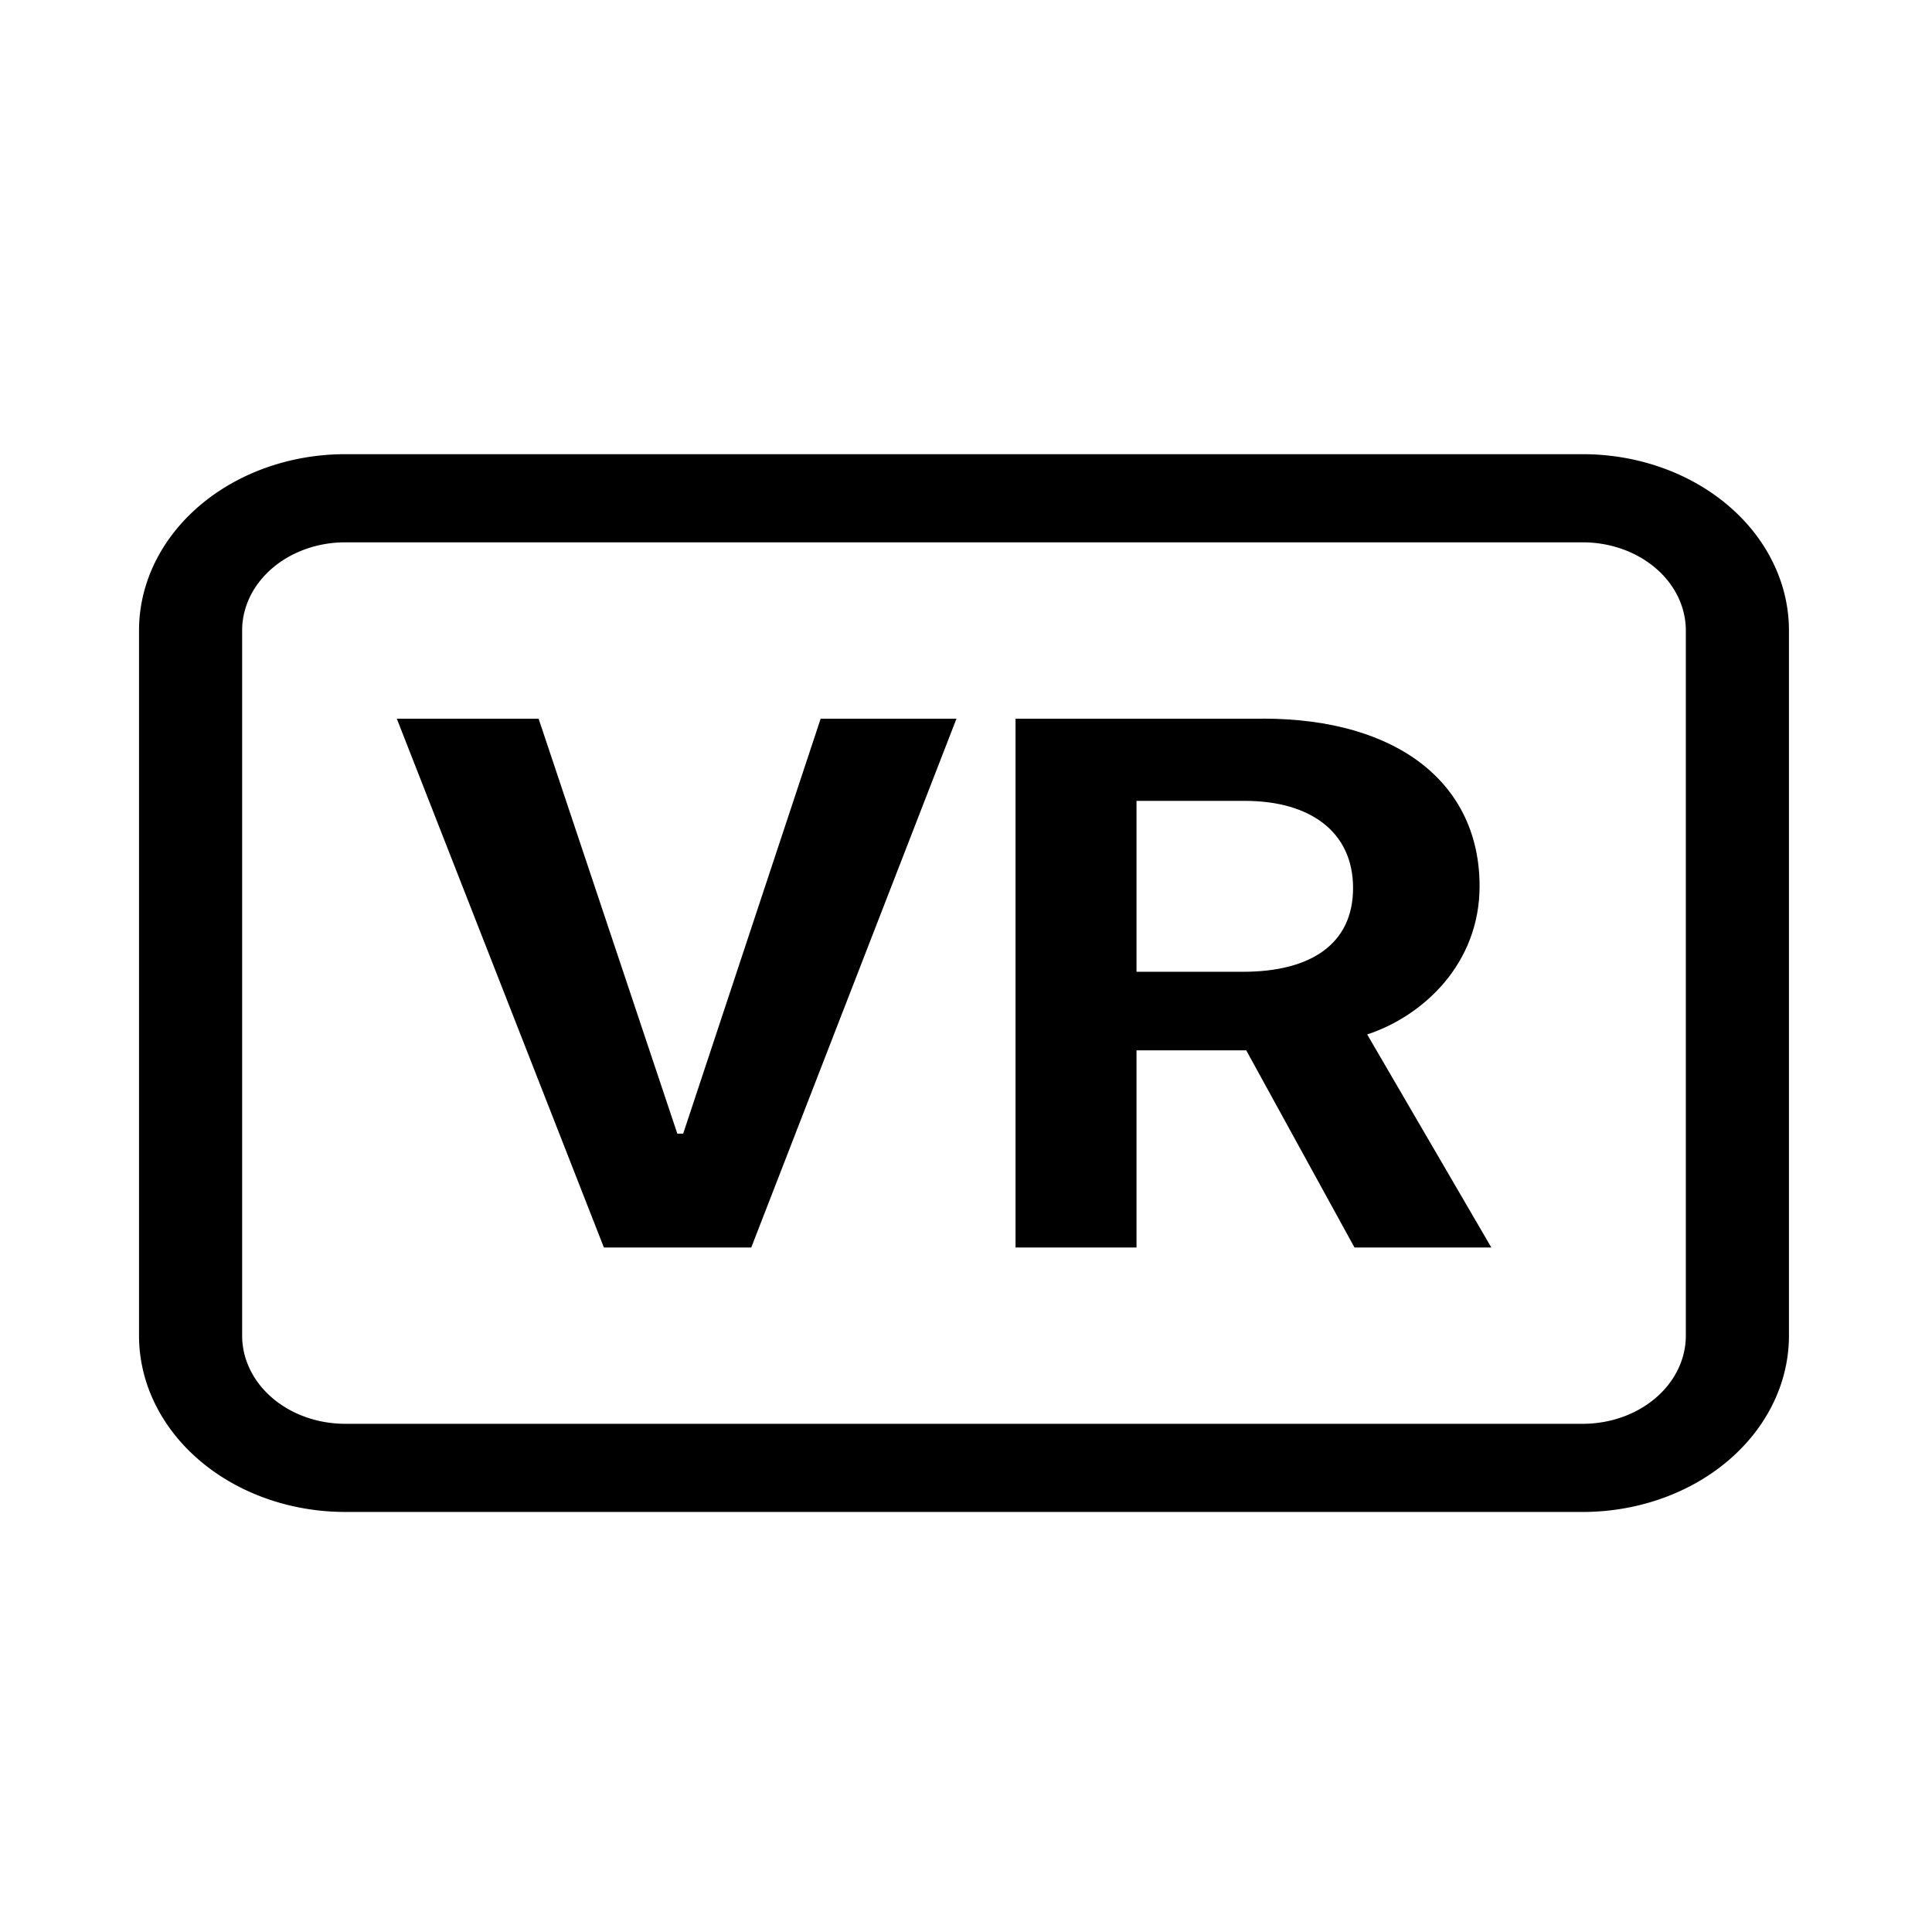
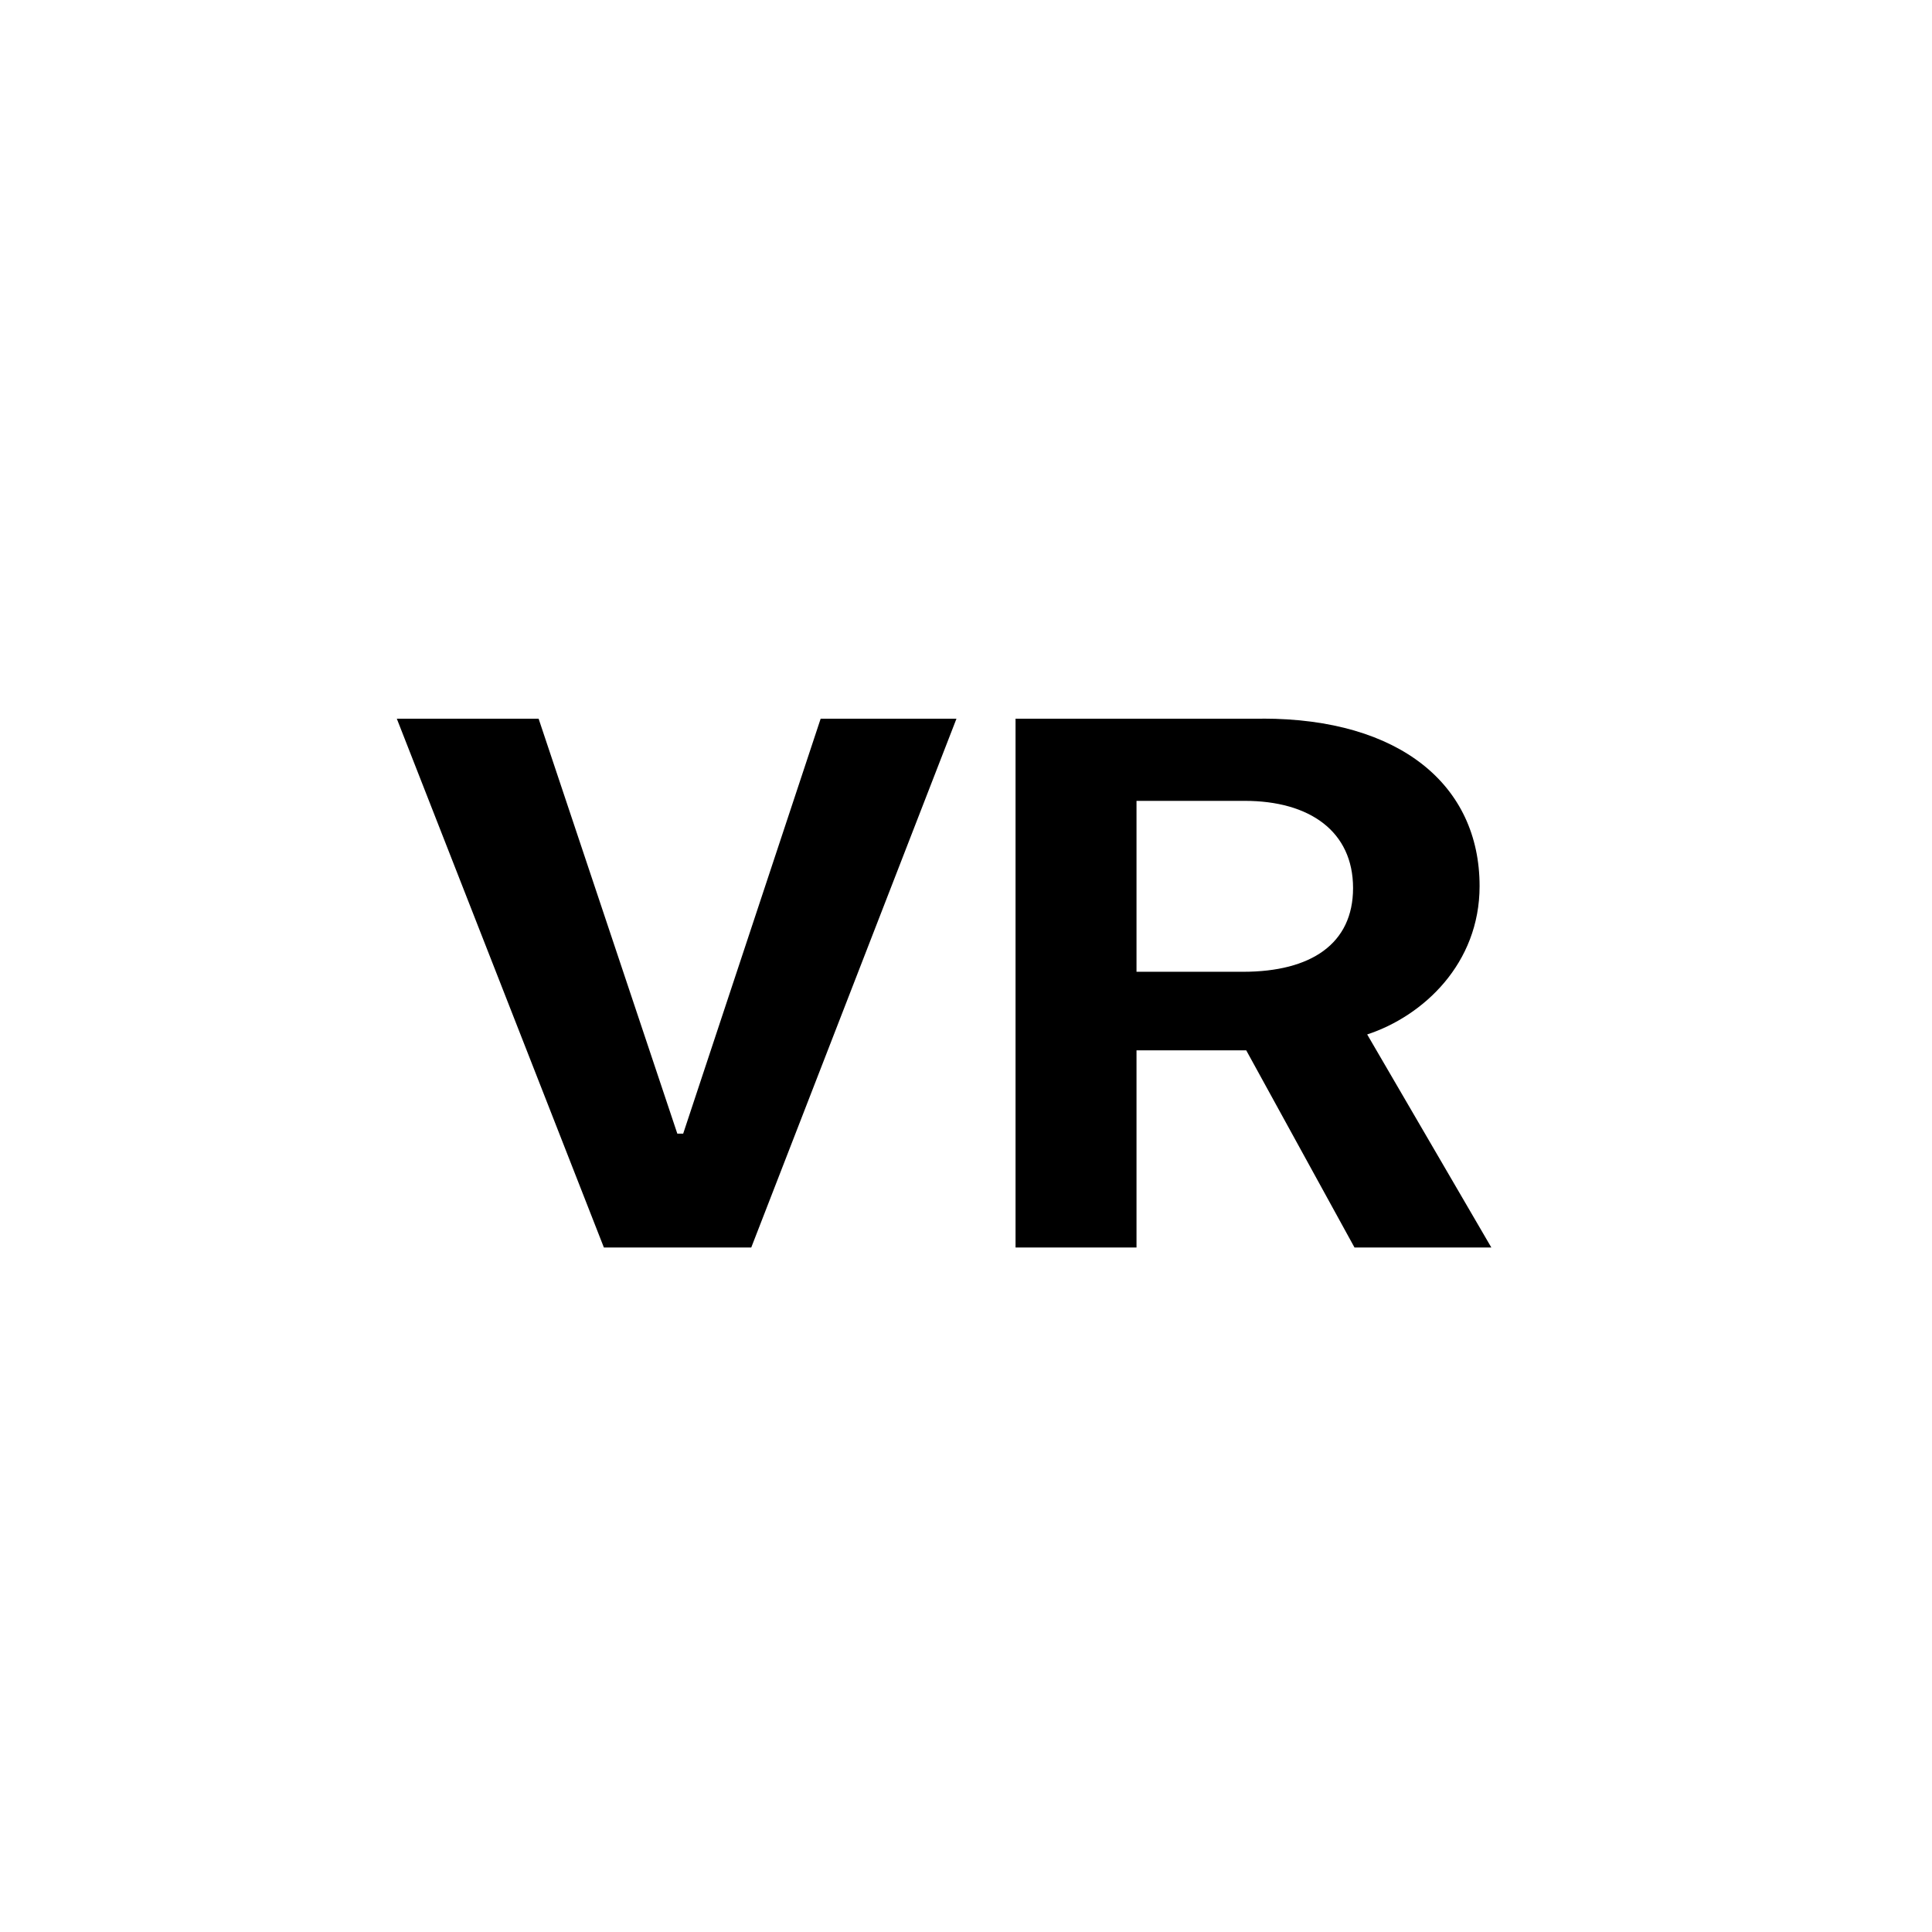
<svg xmlns="http://www.w3.org/2000/svg" xmlns:ns1="http://sodipodi.sourceforge.net/DTD/sodipodi-0.dtd" xmlns:ns2="http://www.inkscape.org/namespaces/inkscape" height="24px" viewBox="0 0 24 24" width="24px" fill="#000000" version="1.1" id="svg6" ns1:docname="vr_icon.svg" ns2:version="1.0.2-2 (e86c870879, 2021-01-15)">
  <defs id="defs10" />
  <ns1:namedview pagecolor="#ffffff" bordercolor="#666666" borderopacity="1" objecttolerance="10" gridtolerance="10" guidetolerance="10" ns2:pageopacity="0" ns2:pageshadow="2" ns2:window-width="3840" ns2:window-height="2066" id="namedview8" showgrid="false" showguides="false" ns2:zoom="42" ns2:cx="8.1071429" ns2:cy="12" ns2:window-x="-11" ns2:window-y="-11" ns2:window-maximized="1" ns2:current-layer="svg6" />
  <path d="M0 0h24v24H0V0z" fill="none" id="path2" />
  <g id="g16" transform="matrix(1.281,0,0,1.095,1.727,3.452)">
-     <path d="m 14,3 a 1,1 0 0 1 1,1 v 8 a 1,1 0 0 1 -1,1 H 2 A 1,1 0 0 1 1,12 V 4 A 1,1 0 0 1 2,3 Z M 2,2 A 2,2 0 0 0 0,4 v 8 a 2,2 0 0 0 2,2 h 12 a 2,2 0 0 0 2,-2 V 4 A 2,2 0 0 0 14,2 Z" id="path2-6" />
    <path d="M 4.508,11 H 5.937 L 7.927,5.001 H 6.61 L 5.277,9.708 H 5.22 L 3.875,5.001 H 2.5 Z M 10.895,5.001 H 8.5 V 11 H 9.673 V 8.763 h 1.064 L 11.787,11 h 1.327 L 11.91,8.583 C 12.455,8.373 13,7.779 13,6.9 13,5.753 12.227,5 10.895,5 Z M 9.673,7.871 V 5.933 h 1.05 c 0.63,0 1.05,0.347 1.05,0.989 0,0.633 -0.408,0.95 -1.067,0.95 H 9.673 Z" id="path4" />
  </g>
</svg>